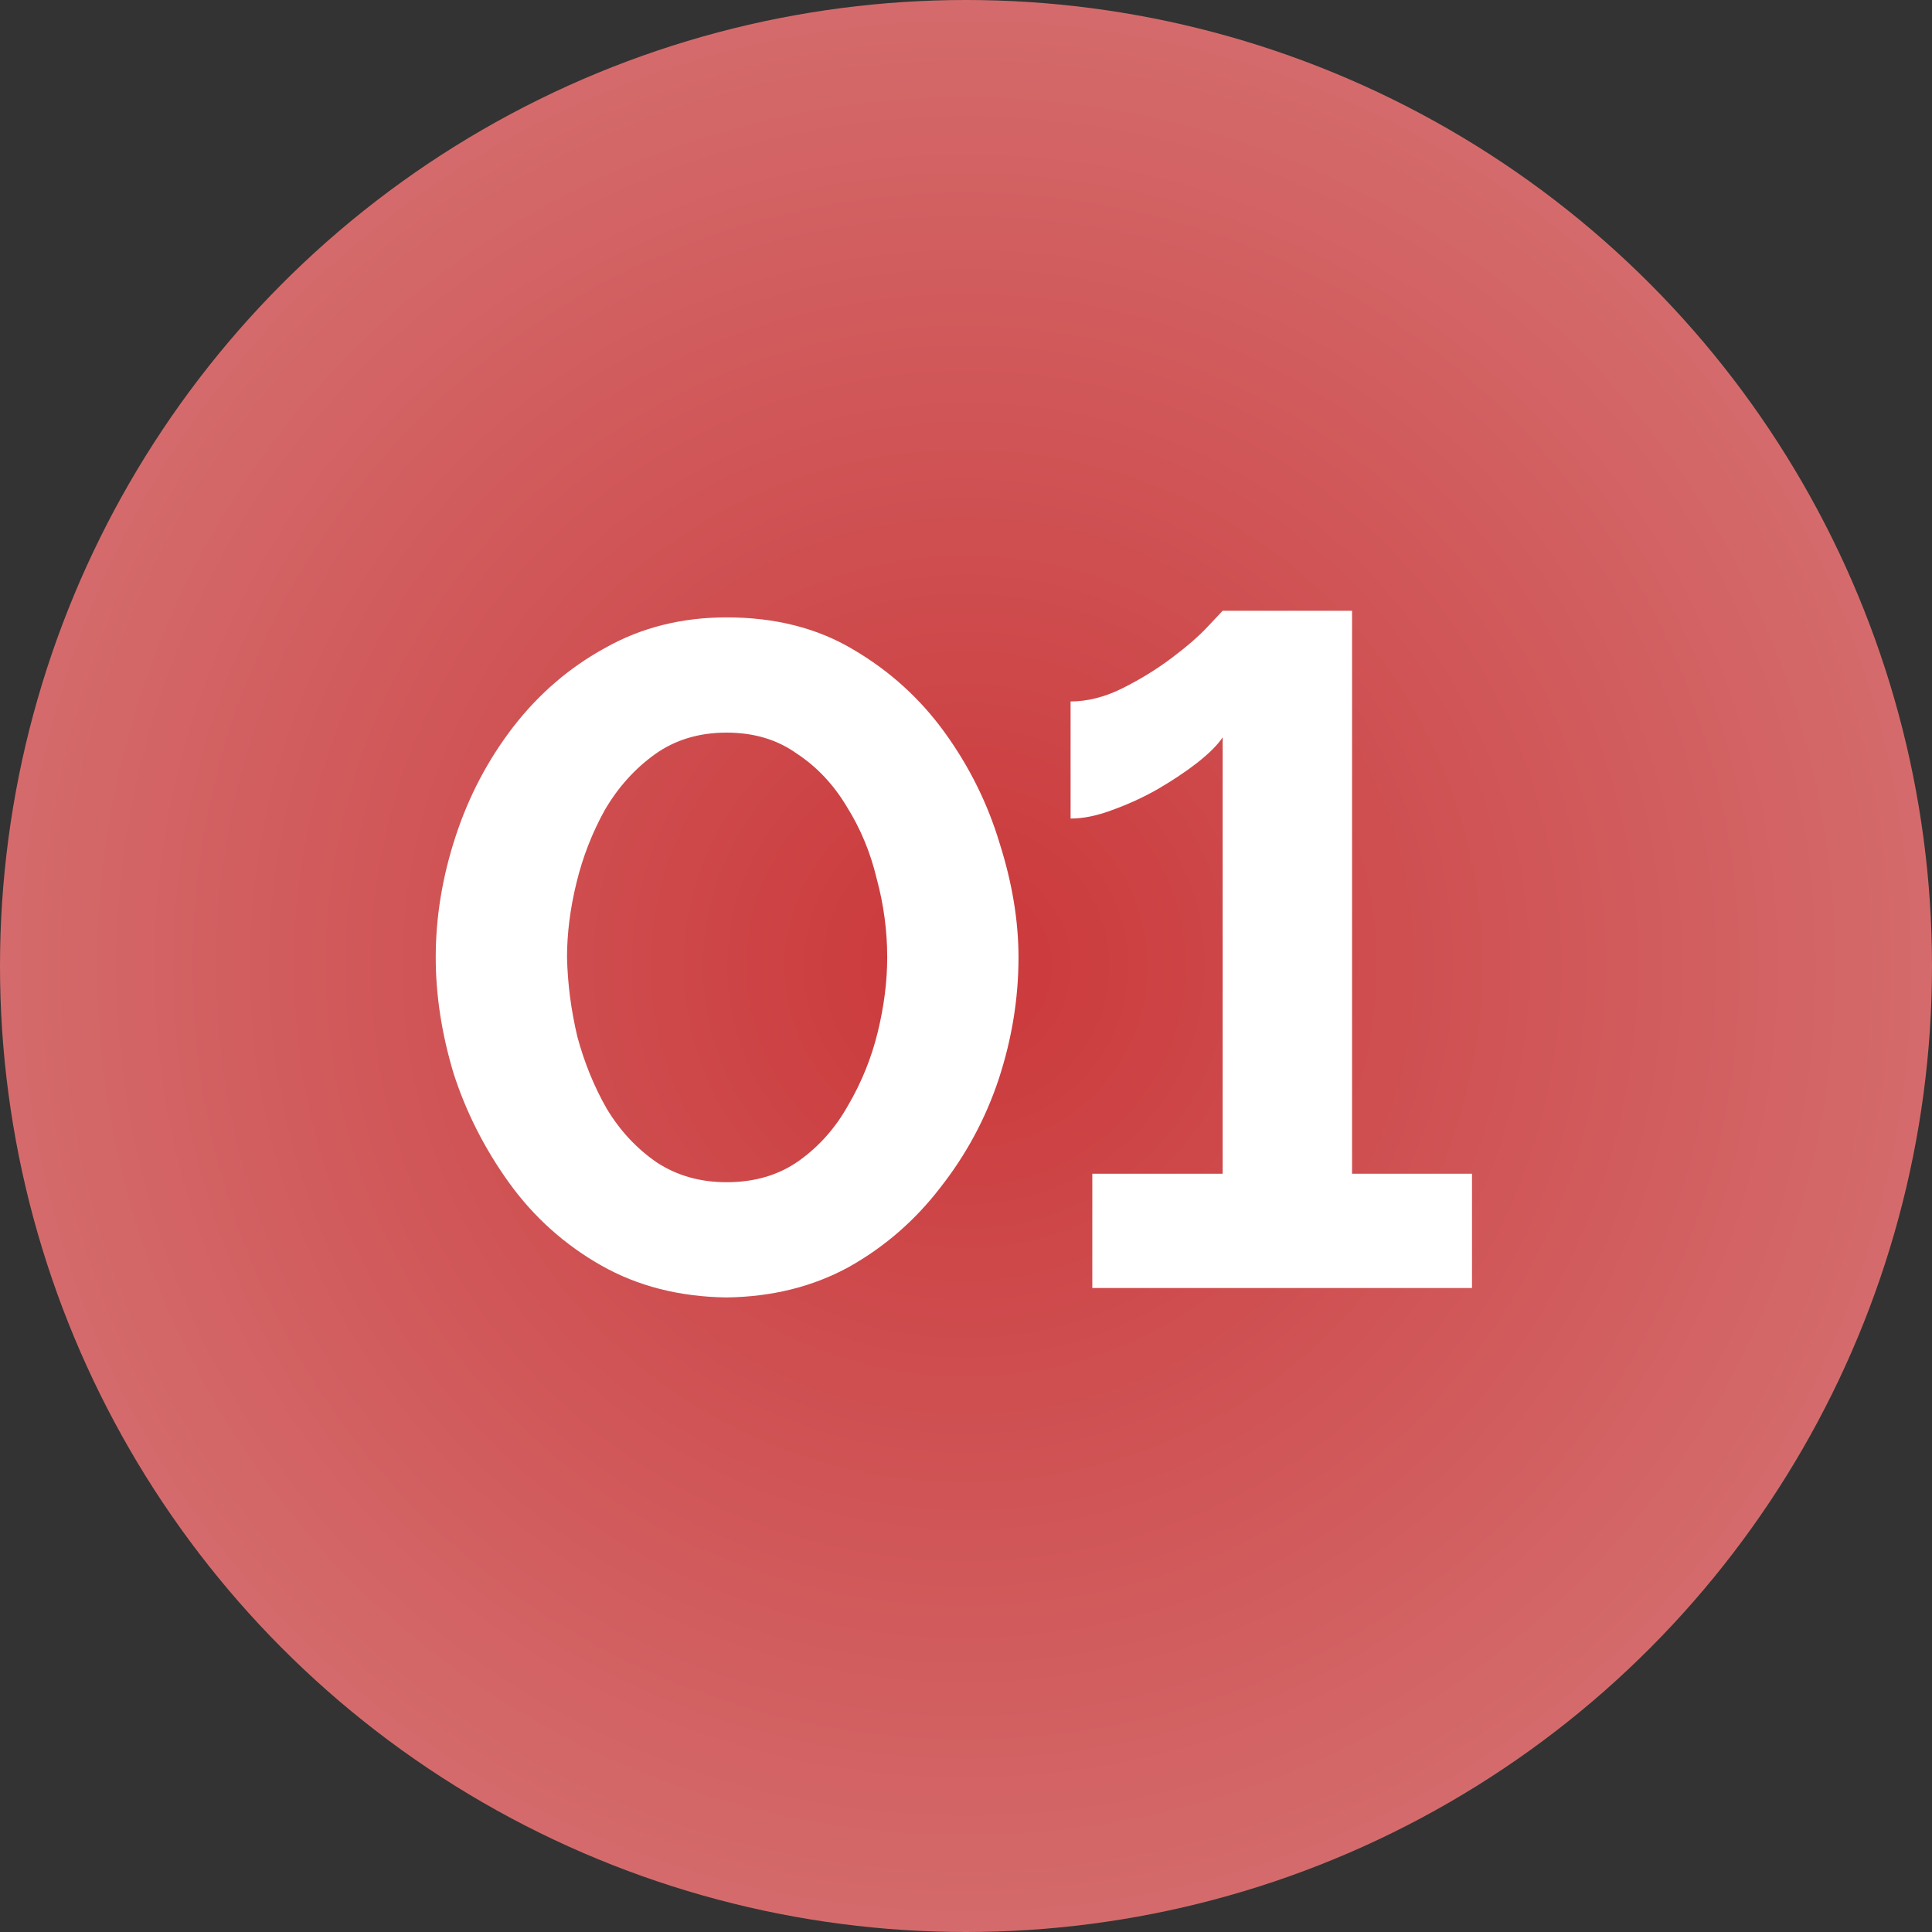
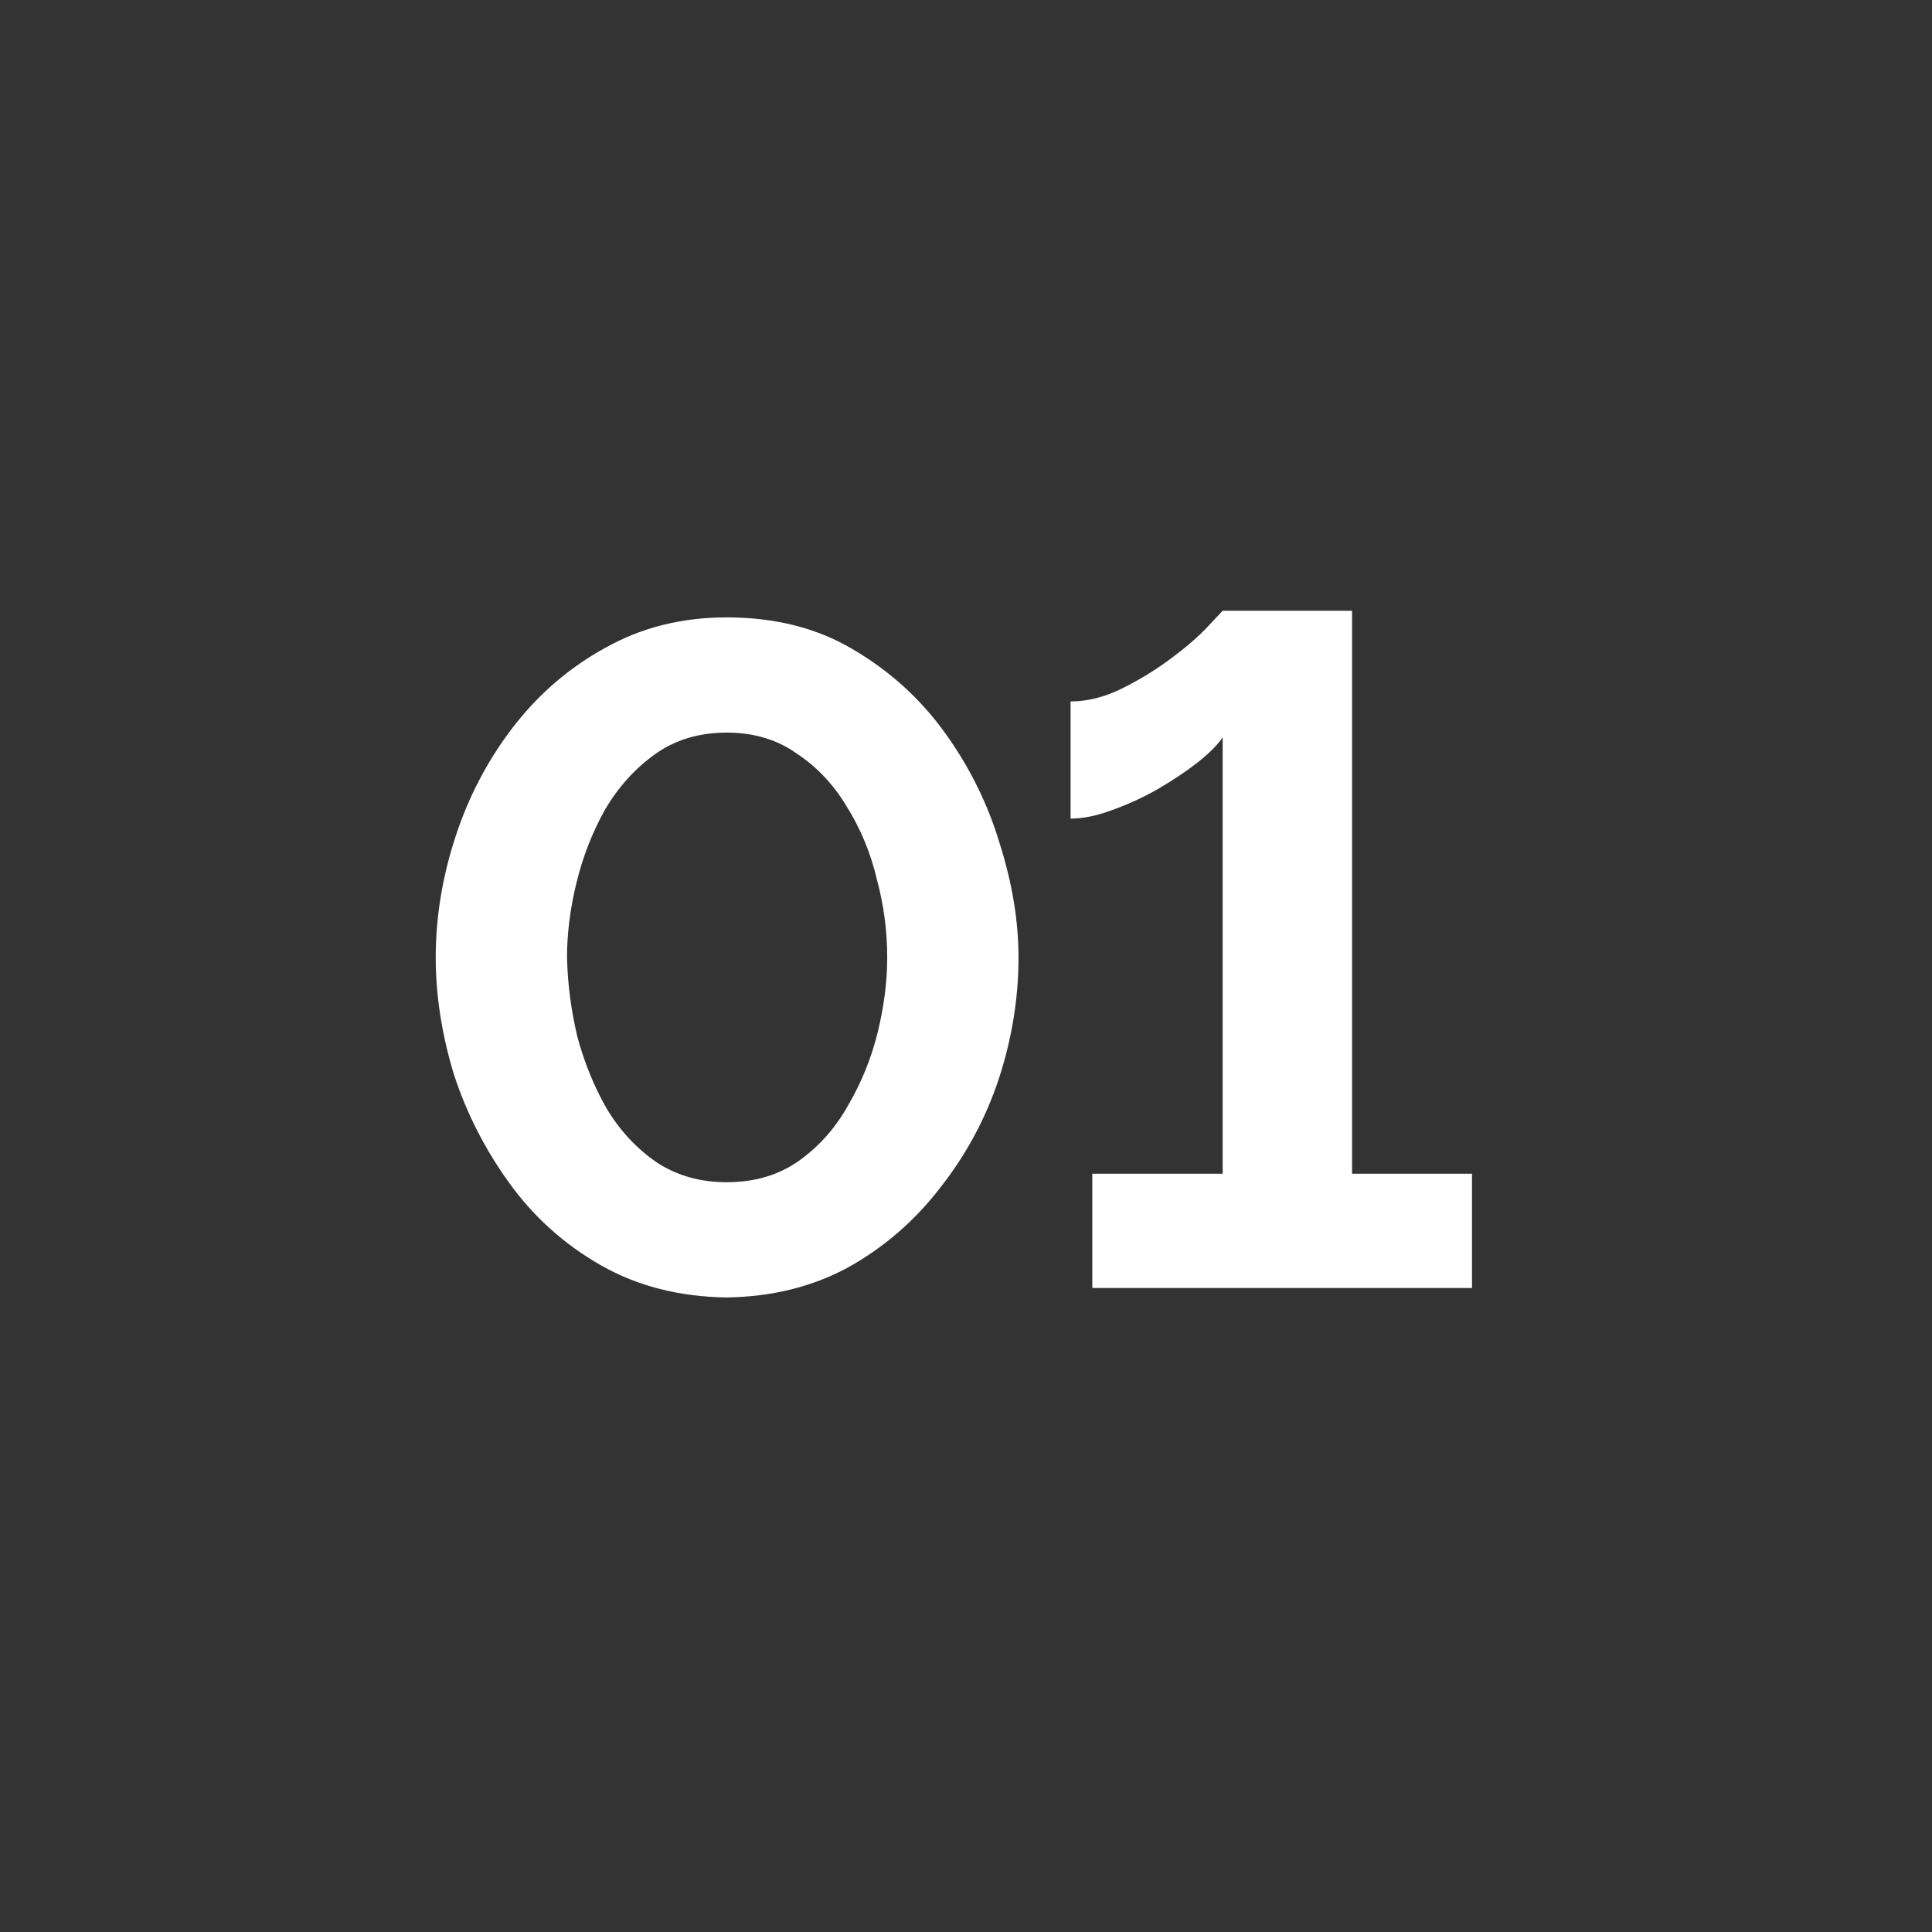
<svg xmlns="http://www.w3.org/2000/svg" width="45" height="45" viewBox="0 0 45 45" fill="none">
  <rect x="0" y="0" width="45" height="45" fill="#333333" stroke="none" />
-   <circle cx="22.5" cy="22.5" r="22.5" fill="url(#paint0_radial_1327_266)" />
  <path d="M16.924 30.22C15.825 30.205 14.849 29.956 13.998 29.472C13.148 28.988 12.437 28.35 11.864 27.558C11.293 26.766 10.86 25.915 10.566 25.006C10.288 24.082 10.149 23.18 10.149 22.3C10.149 21.361 10.303 20.423 10.611 19.484C10.918 18.545 11.366 17.695 11.953 16.932C12.554 16.155 13.273 15.539 14.108 15.084C14.944 14.615 15.883 14.38 16.924 14.38C18.054 14.38 19.037 14.629 19.872 15.128C20.723 15.627 21.434 16.272 22.006 17.064C22.578 17.856 23.004 18.714 23.282 19.638C23.576 20.562 23.723 21.449 23.723 22.3C23.723 23.253 23.569 24.199 23.261 25.138C22.953 26.062 22.498 26.905 21.896 27.668C21.31 28.431 20.599 29.047 19.762 29.516C18.927 29.971 17.98 30.205 16.924 30.22ZM13.207 22.3C13.221 22.916 13.302 23.532 13.448 24.148C13.61 24.749 13.837 25.307 14.13 25.82C14.438 26.333 14.827 26.751 15.296 27.074C15.766 27.382 16.308 27.536 16.924 27.536C17.584 27.536 18.149 27.367 18.619 27.03C19.088 26.693 19.469 26.26 19.762 25.732C20.07 25.204 20.298 24.639 20.445 24.038C20.591 23.437 20.665 22.857 20.665 22.3C20.665 21.684 20.584 21.075 20.422 20.474C20.276 19.858 20.041 19.293 19.718 18.78C19.41 18.267 19.022 17.856 18.552 17.548C18.098 17.225 17.555 17.064 16.924 17.064C16.279 17.064 15.722 17.233 15.252 17.57C14.783 17.907 14.395 18.34 14.086 18.868C13.793 19.396 13.573 19.961 13.427 20.562C13.28 21.163 13.207 21.743 13.207 22.3ZM34.286 27.338V30H25.442V27.338H28.478V17.174C28.361 17.35 28.163 17.548 27.884 17.768C27.62 17.973 27.312 18.179 26.96 18.384C26.623 18.575 26.271 18.736 25.904 18.868C25.552 19 25.23 19.066 24.936 19.066V16.338C25.332 16.338 25.736 16.235 26.146 16.03C26.557 15.825 26.938 15.59 27.29 15.326C27.642 15.062 27.921 14.82 28.126 14.6C28.346 14.365 28.464 14.241 28.478 14.226H31.492V27.338H34.286Z" fill="white" />
  <defs>
    <radialGradient id="paint0_radial_1327_266" cx="0" cy="0" r="1" gradientUnits="userSpaceOnUse" gradientTransform="translate(22.5 22.5) rotate(90) scale(22.5)">
      <stop stop-color="#CB383A" />
      <stop offset="1" stop-color="#D46B6C" />
    </radialGradient>
  </defs>
</svg>